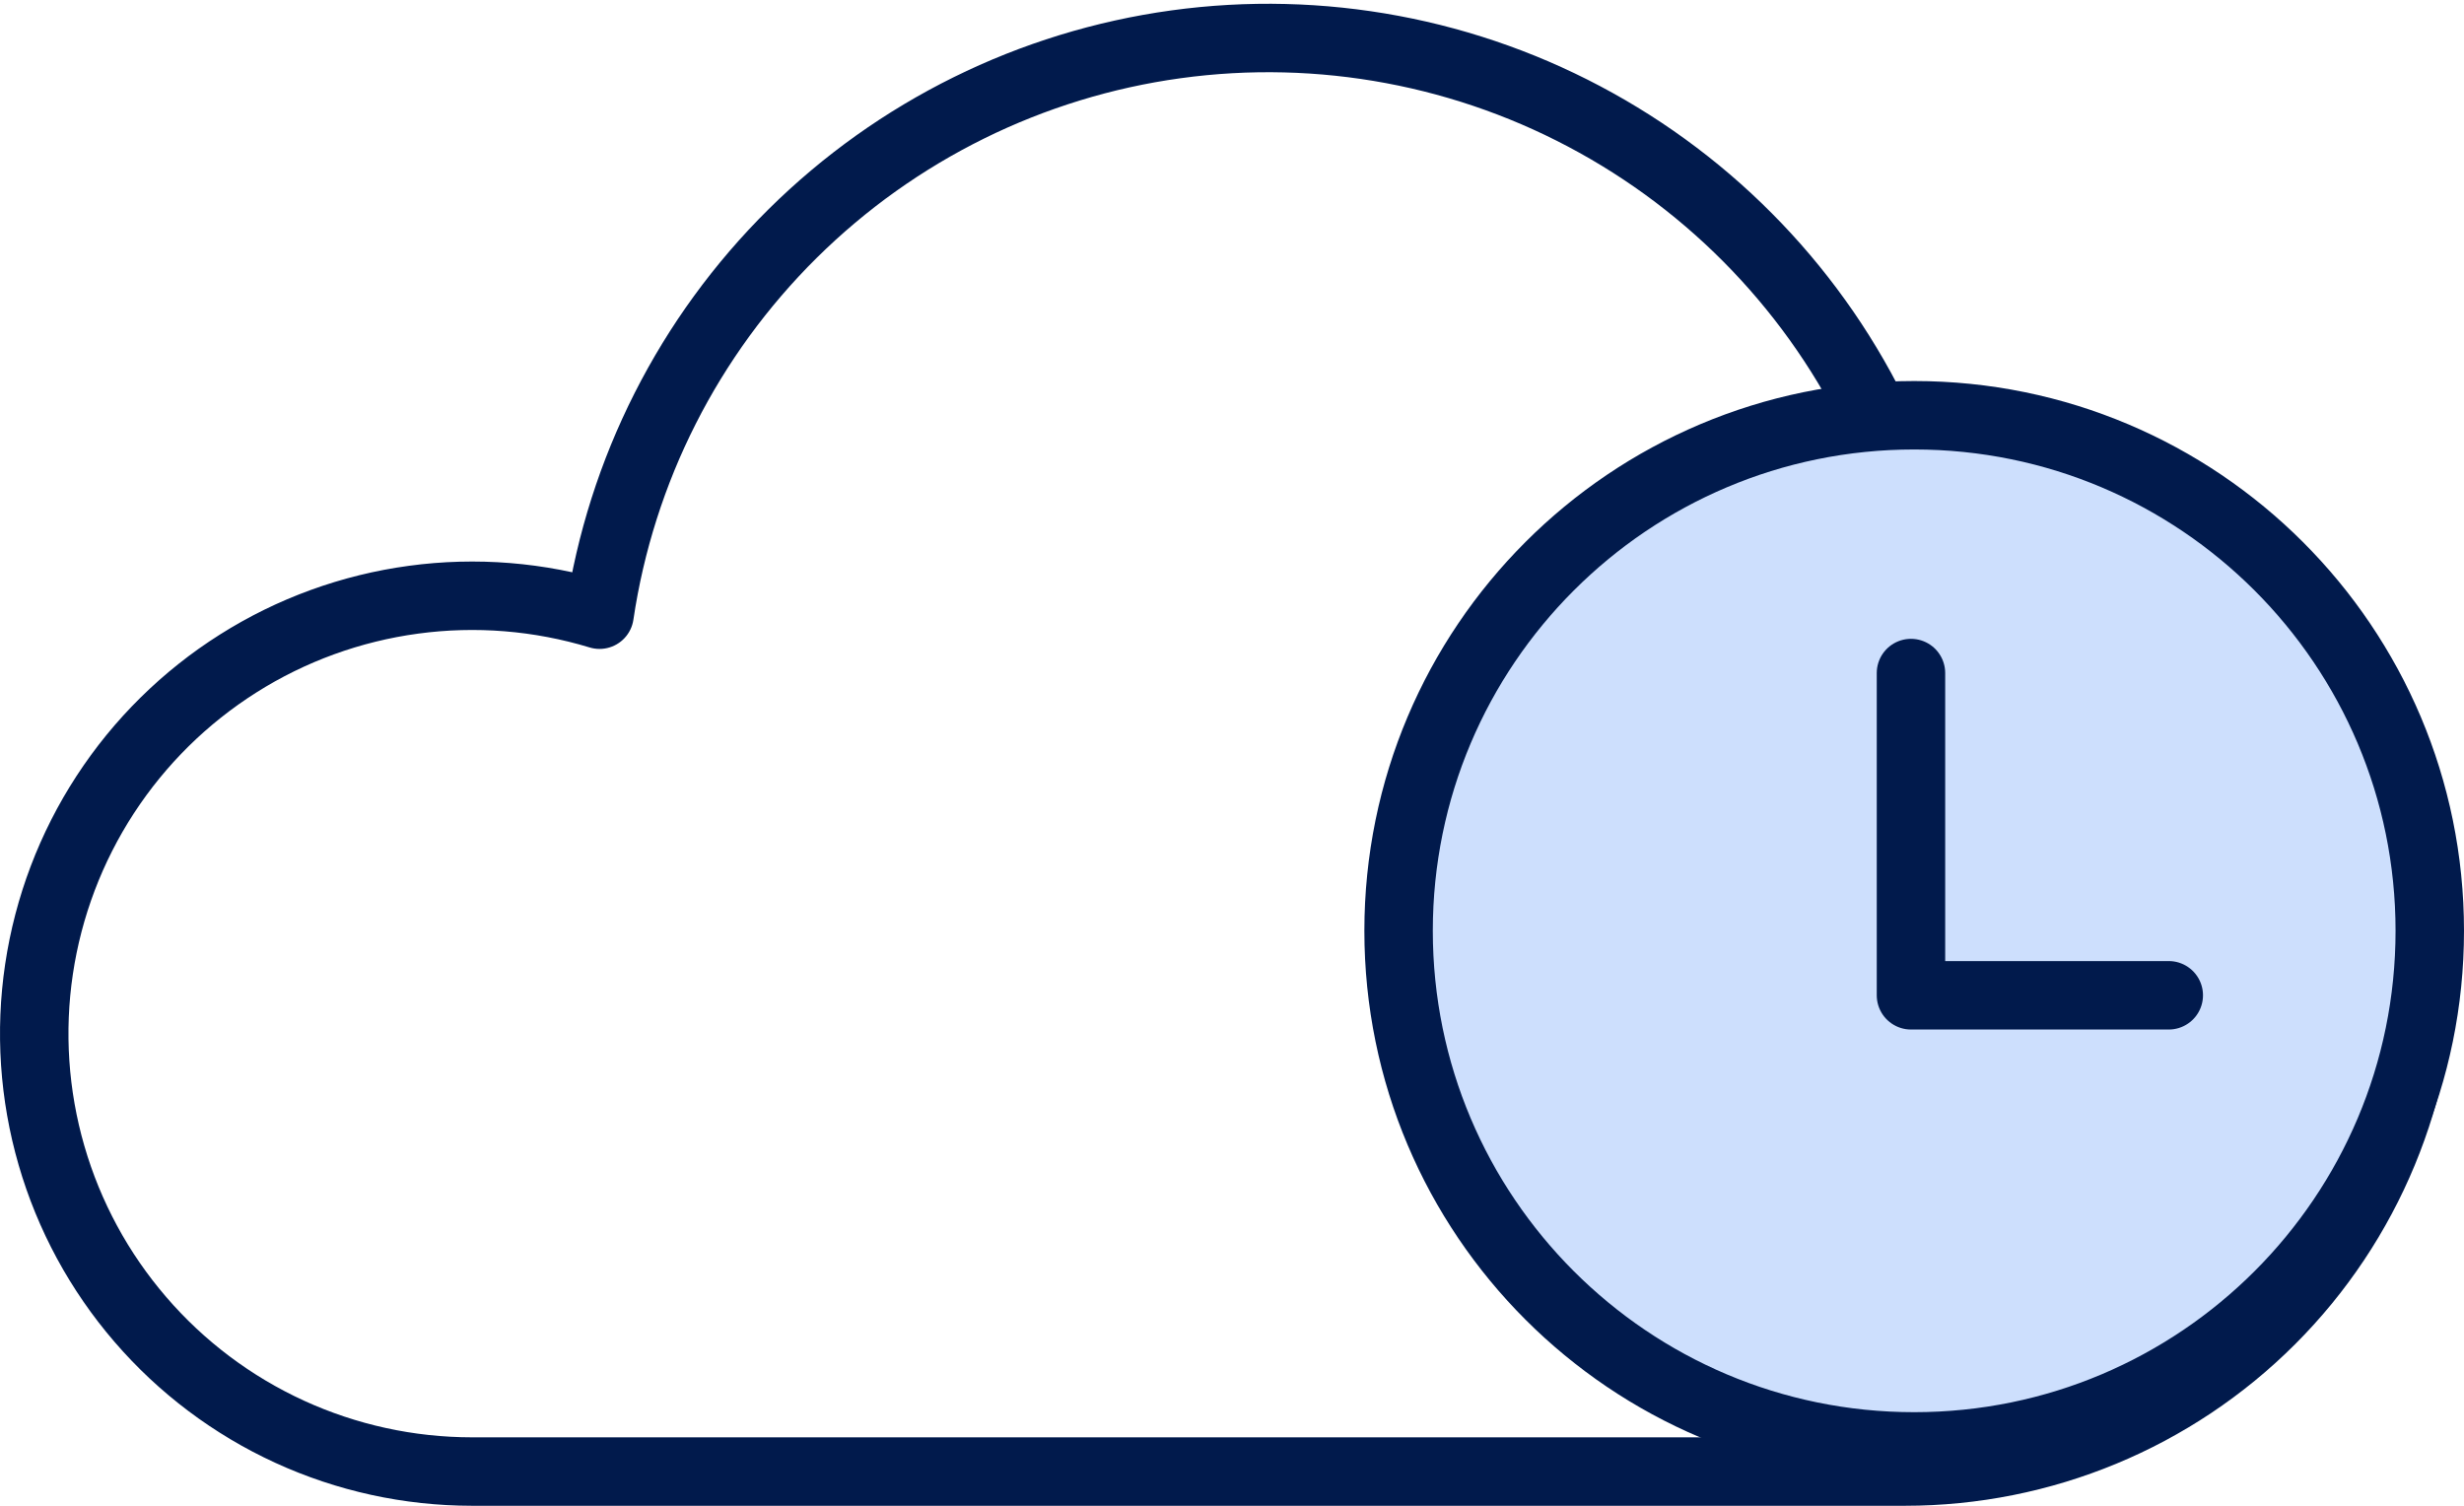
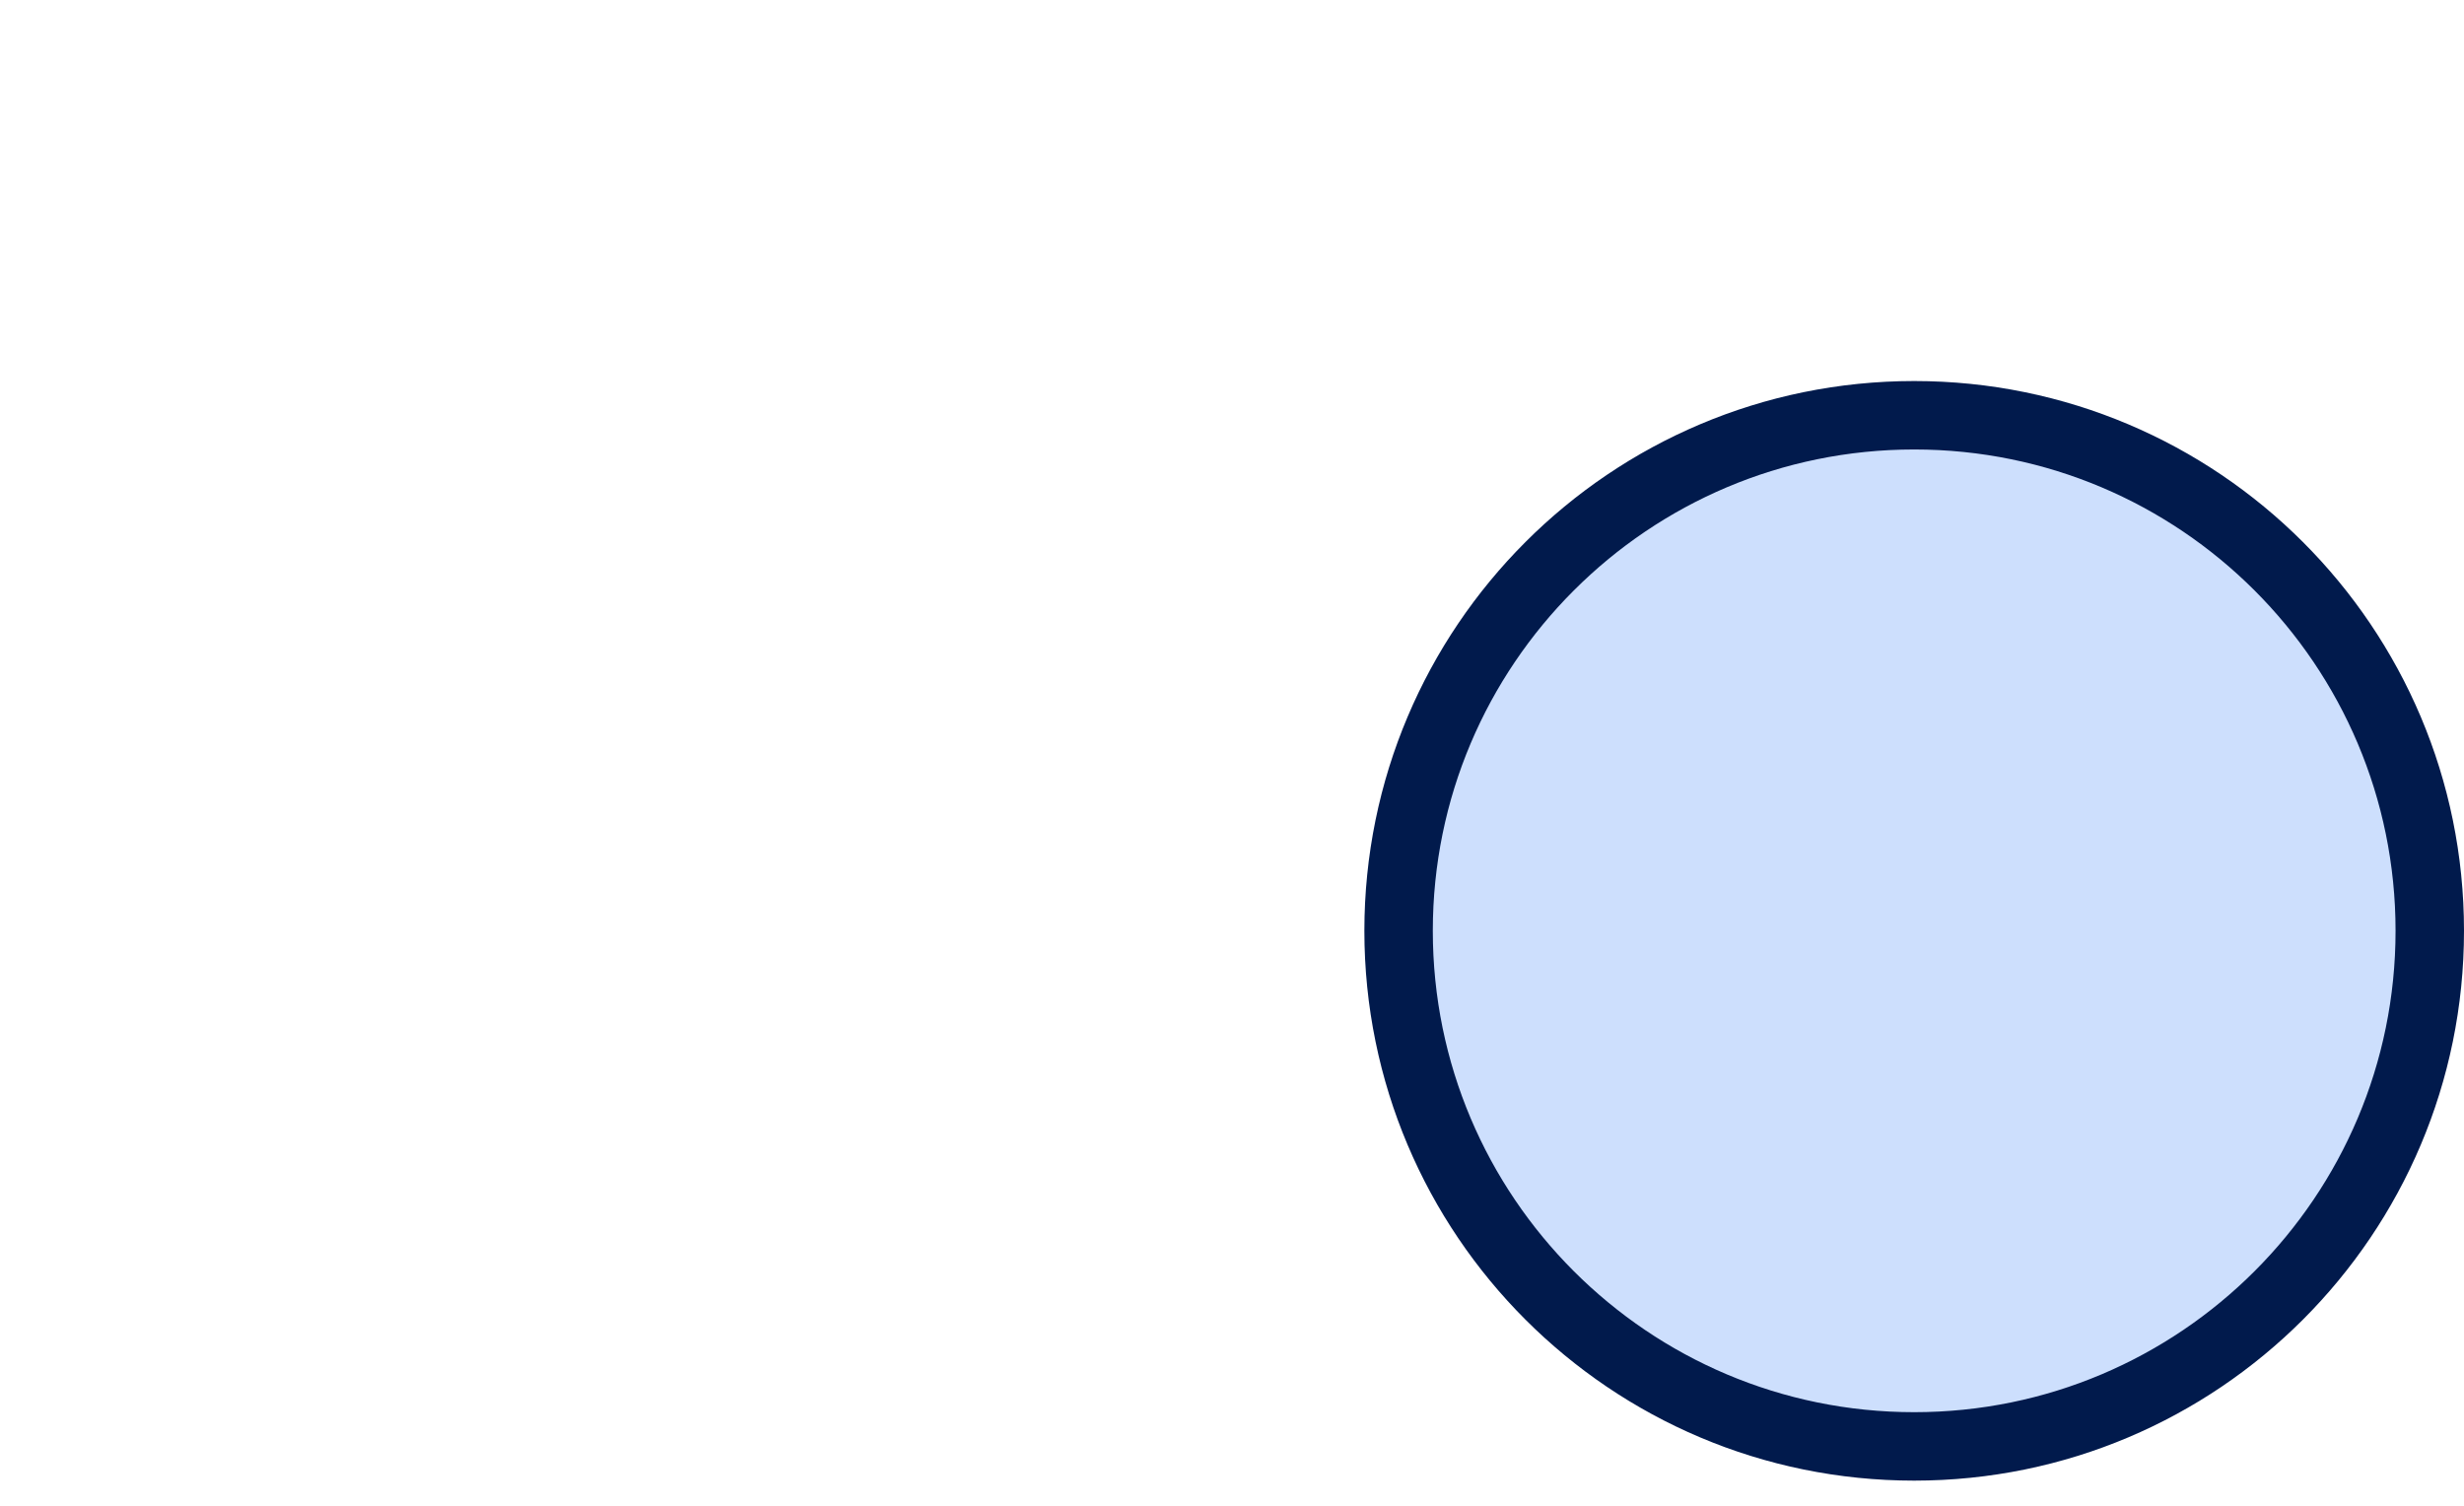
<svg xmlns="http://www.w3.org/2000/svg" width="72" height="44" viewBox="0 0 72 44" fill="none">
-   <path d="M55.666 12.76C55.47 12.76 55.282 12.784 55.084 12.789C53.338 8.89 50.374 5.662 46.638 3.59C42.902 1.517 38.595 0.712 34.362 1.295C30.13 1.878 26.201 3.817 23.164 6.822C20.127 9.827 18.146 13.736 17.519 17.962C15.759 17.427 13.905 17.277 12.083 17.524C10.26 17.77 8.512 18.406 6.957 19.389C5.403 20.372 4.079 21.678 3.075 23.219C2.071 24.76 1.411 26.5 1.14 28.319C0.869 30.138 0.993 31.994 1.504 33.761C2.015 35.527 2.901 37.163 4.102 38.556C5.302 39.95 6.789 41.068 8.46 41.835C10.132 42.602 11.949 42.999 13.789 43H55.666C59.676 43 63.523 41.407 66.359 38.571C69.195 35.735 70.788 31.888 70.788 27.878C70.788 23.867 69.195 20.021 66.359 17.185C63.523 14.349 59.676 12.756 55.666 12.756V12.76Z" stroke="#011A4C" stroke-width="2" stroke-miterlimit="10" stroke-linecap="round" stroke-linejoin="round" />
  <path d="M55.934 42.265C64.254 42.265 71 35.52 71 27.199C71 18.879 64.254 12.134 55.934 12.134C47.614 12.134 40.868 18.879 40.868 27.199C40.868 35.52 47.614 42.265 55.934 42.265Z" fill="#CDDFFD" stroke="#011A4C" stroke-width="2" stroke-linecap="round" stroke-linejoin="round" />
-   <path d="M55.84 19.667V29.083H63.373" stroke="#011A4C" stroke-width="2" stroke-linecap="round" stroke-linejoin="round" />
</svg>